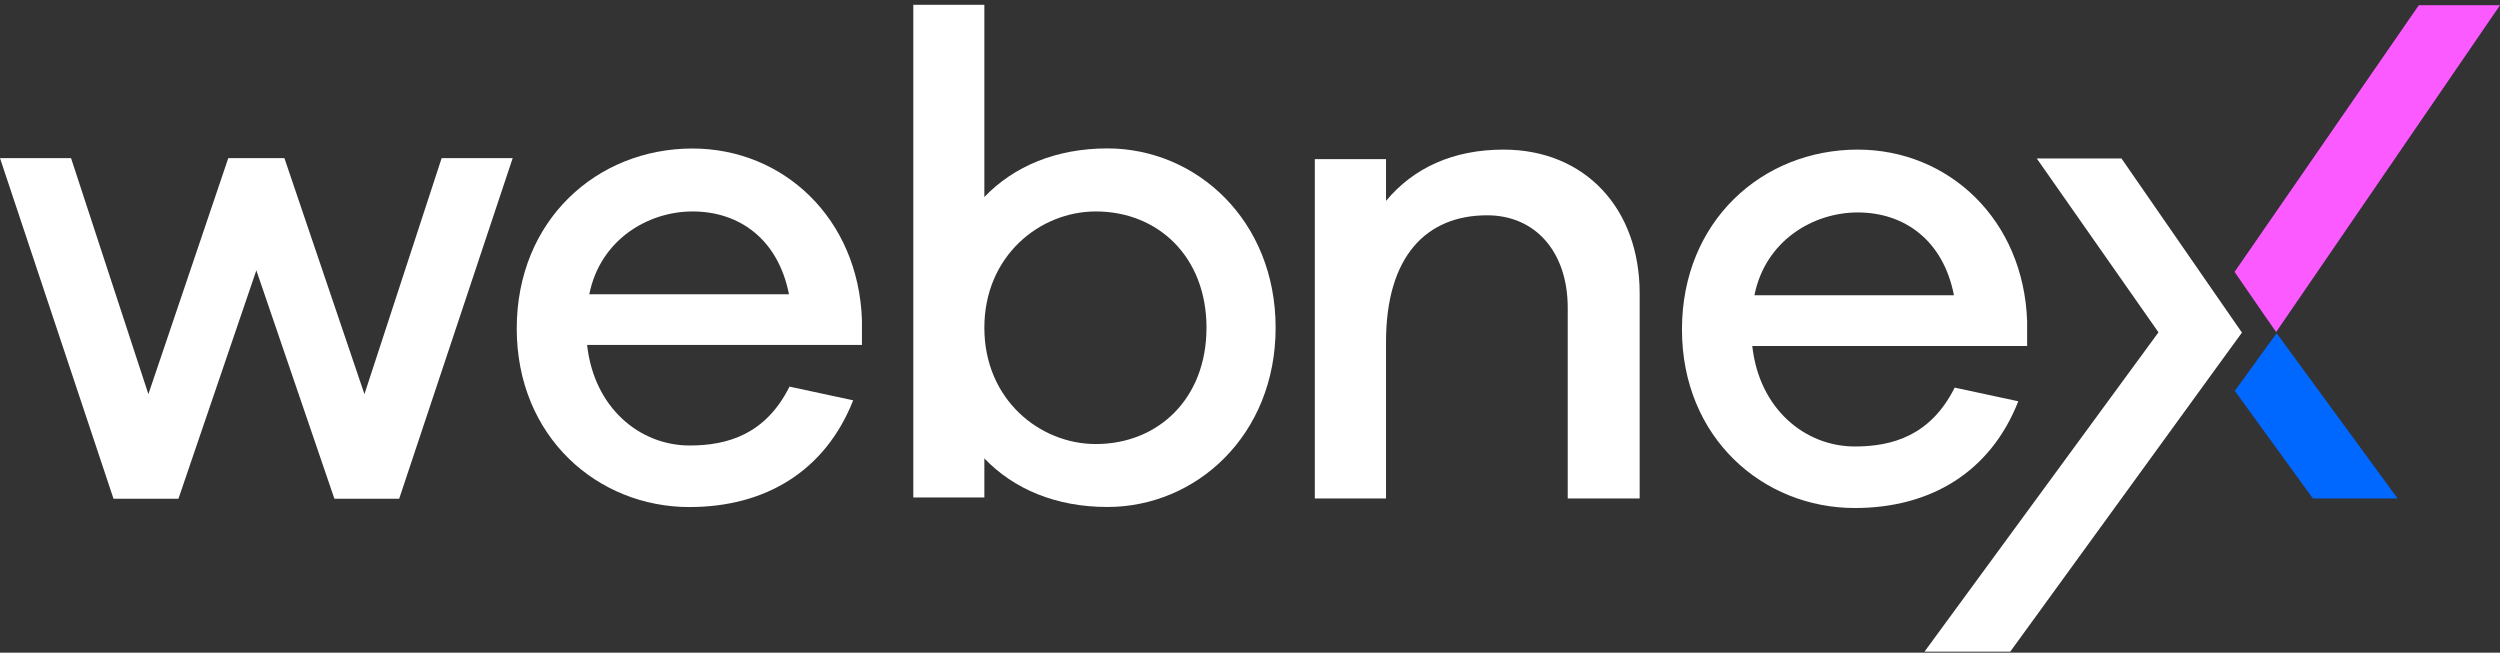
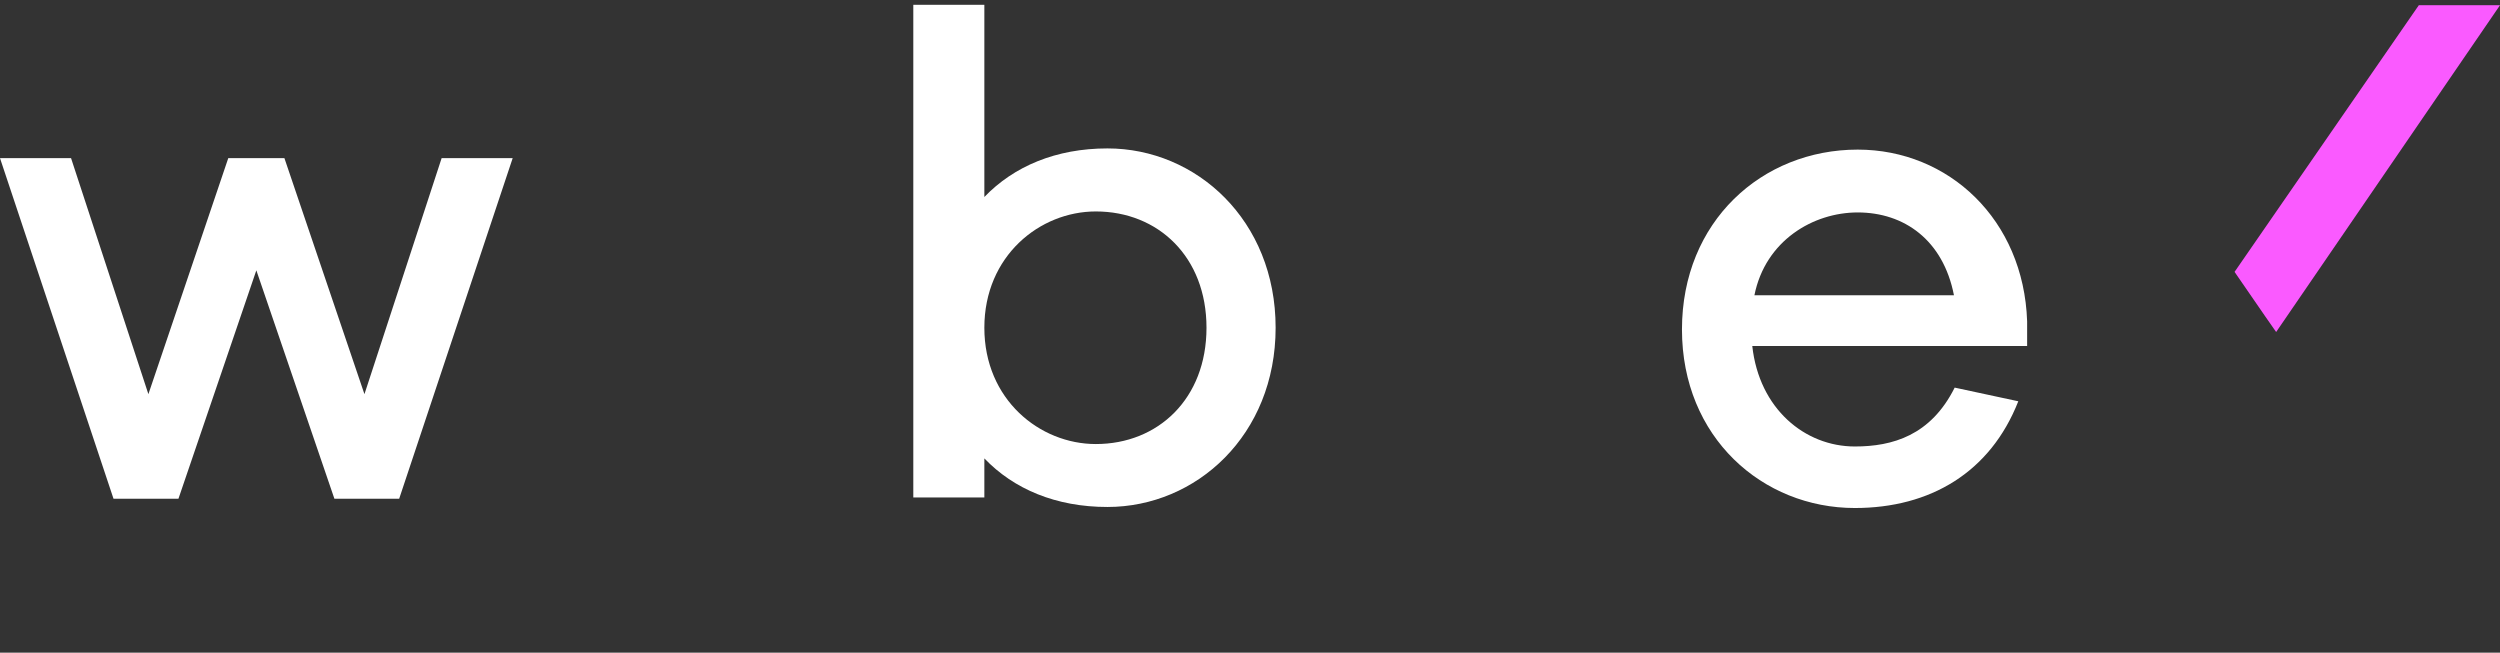
<svg xmlns="http://www.w3.org/2000/svg" width="429" height="112" viewBox="0 0 429 112" fill="none">
  <rect x="0" y="0" width="429" height="112" fill="#333333" stroke="none" />
  <g clip-path="url(#clip0_357_3243)">
    <path d="M68.497 85.587L87.976 27.137H75.784L62.539 67.638L48.804 27.137H39.172L25.463 67.638L12.192 27.137H0L19.479 85.587H30.619L43.988 46.388L57.384 85.587H68.497Z" fill="white" />
-     <path d="M118.354 87.006C131.26 87.006 141.597 80.892 146.404 68.692L135.478 66.344C131.376 74.564 124.802 76.447 118.345 76.447C109.792 76.447 101.925 69.995 100.748 59.187H147.911V54.956C147.323 37.472 134.426 25.486 118.827 25.486C102.407 25.486 88.672 37.811 88.672 56.375C88.672 74.939 102.505 87.014 118.345 87.014L118.354 87.006ZM118.845 36.285C126.809 36.285 133.507 40.98 135.389 50.493H101.123C103.005 41.104 111.219 36.285 118.845 36.285Z" fill="white" />
    <path d="M168.915 78.661C173.972 83.944 181.232 86.997 190.035 86.997C205.287 86.997 218.897 74.671 218.897 56.232C218.897 37.793 205.287 25.468 190.035 25.468C181.232 25.468 173.981 28.529 168.915 33.804V0.826H156.723V85.363H168.915V78.661ZM188.046 36.285C198.704 36.285 207.035 44.041 207.035 56.241C207.035 68.442 198.704 76.198 188.046 76.198C178.423 76.198 168.915 68.567 168.915 56.241C168.915 43.916 178.423 36.285 188.046 36.285Z" fill="white" />
-     <path d="M258.007 25.673C249.329 25.673 242.541 28.824 237.841 34.473V27.306H225.622V85.533H237.841V58.66C237.841 43.987 244.753 36.945 255.188 36.945C263.519 36.945 269.022 43.282 269.022 52.796V85.542H281.365V50.324C281.365 35.776 271.983 25.673 258.007 25.673Z" fill="white" />
    <path d="M346.348 68.861L335.423 66.514C331.32 74.734 324.747 76.617 318.289 76.617C309.736 76.617 301.87 70.164 300.692 59.374H347.856V55.143C347.267 37.659 334.37 25.673 318.78 25.673C302.36 25.673 288.625 37.998 288.625 56.536C288.625 75.073 302.458 87.175 318.289 87.175C331.195 87.175 341.532 81.088 346.339 68.861H346.348ZM318.78 36.455C326.744 36.455 333.443 41.176 335.298 50.663H301.058C302.94 41.274 311.154 36.455 318.78 36.455Z" fill="white" />
-     <path d="M388.651 59.954L383.496 67.076L396.892 85.533H411.43L390.684 57.196L388.651 59.954Z" fill="#0068FF" />
    <path d="M388.722 54.304L390.586 56.973L429 0.897H415.069L383.451 46.656L388.722 54.304Z" fill="#FA5AFF" />
-     <path d="M380.464 50.931L364.044 27.19H349.506L370.394 57.027L330.241 111.826H344.957L380.464 62.917L384.718 57.071L380.464 50.931Z" fill="white" />
  </g>
  <defs>
    <clipPath id="clip0_357_3243">
      <rect width="429" height="111" fill="white" transform="translate(0 0.826)" />
    </clipPath>
  </defs>
</svg>